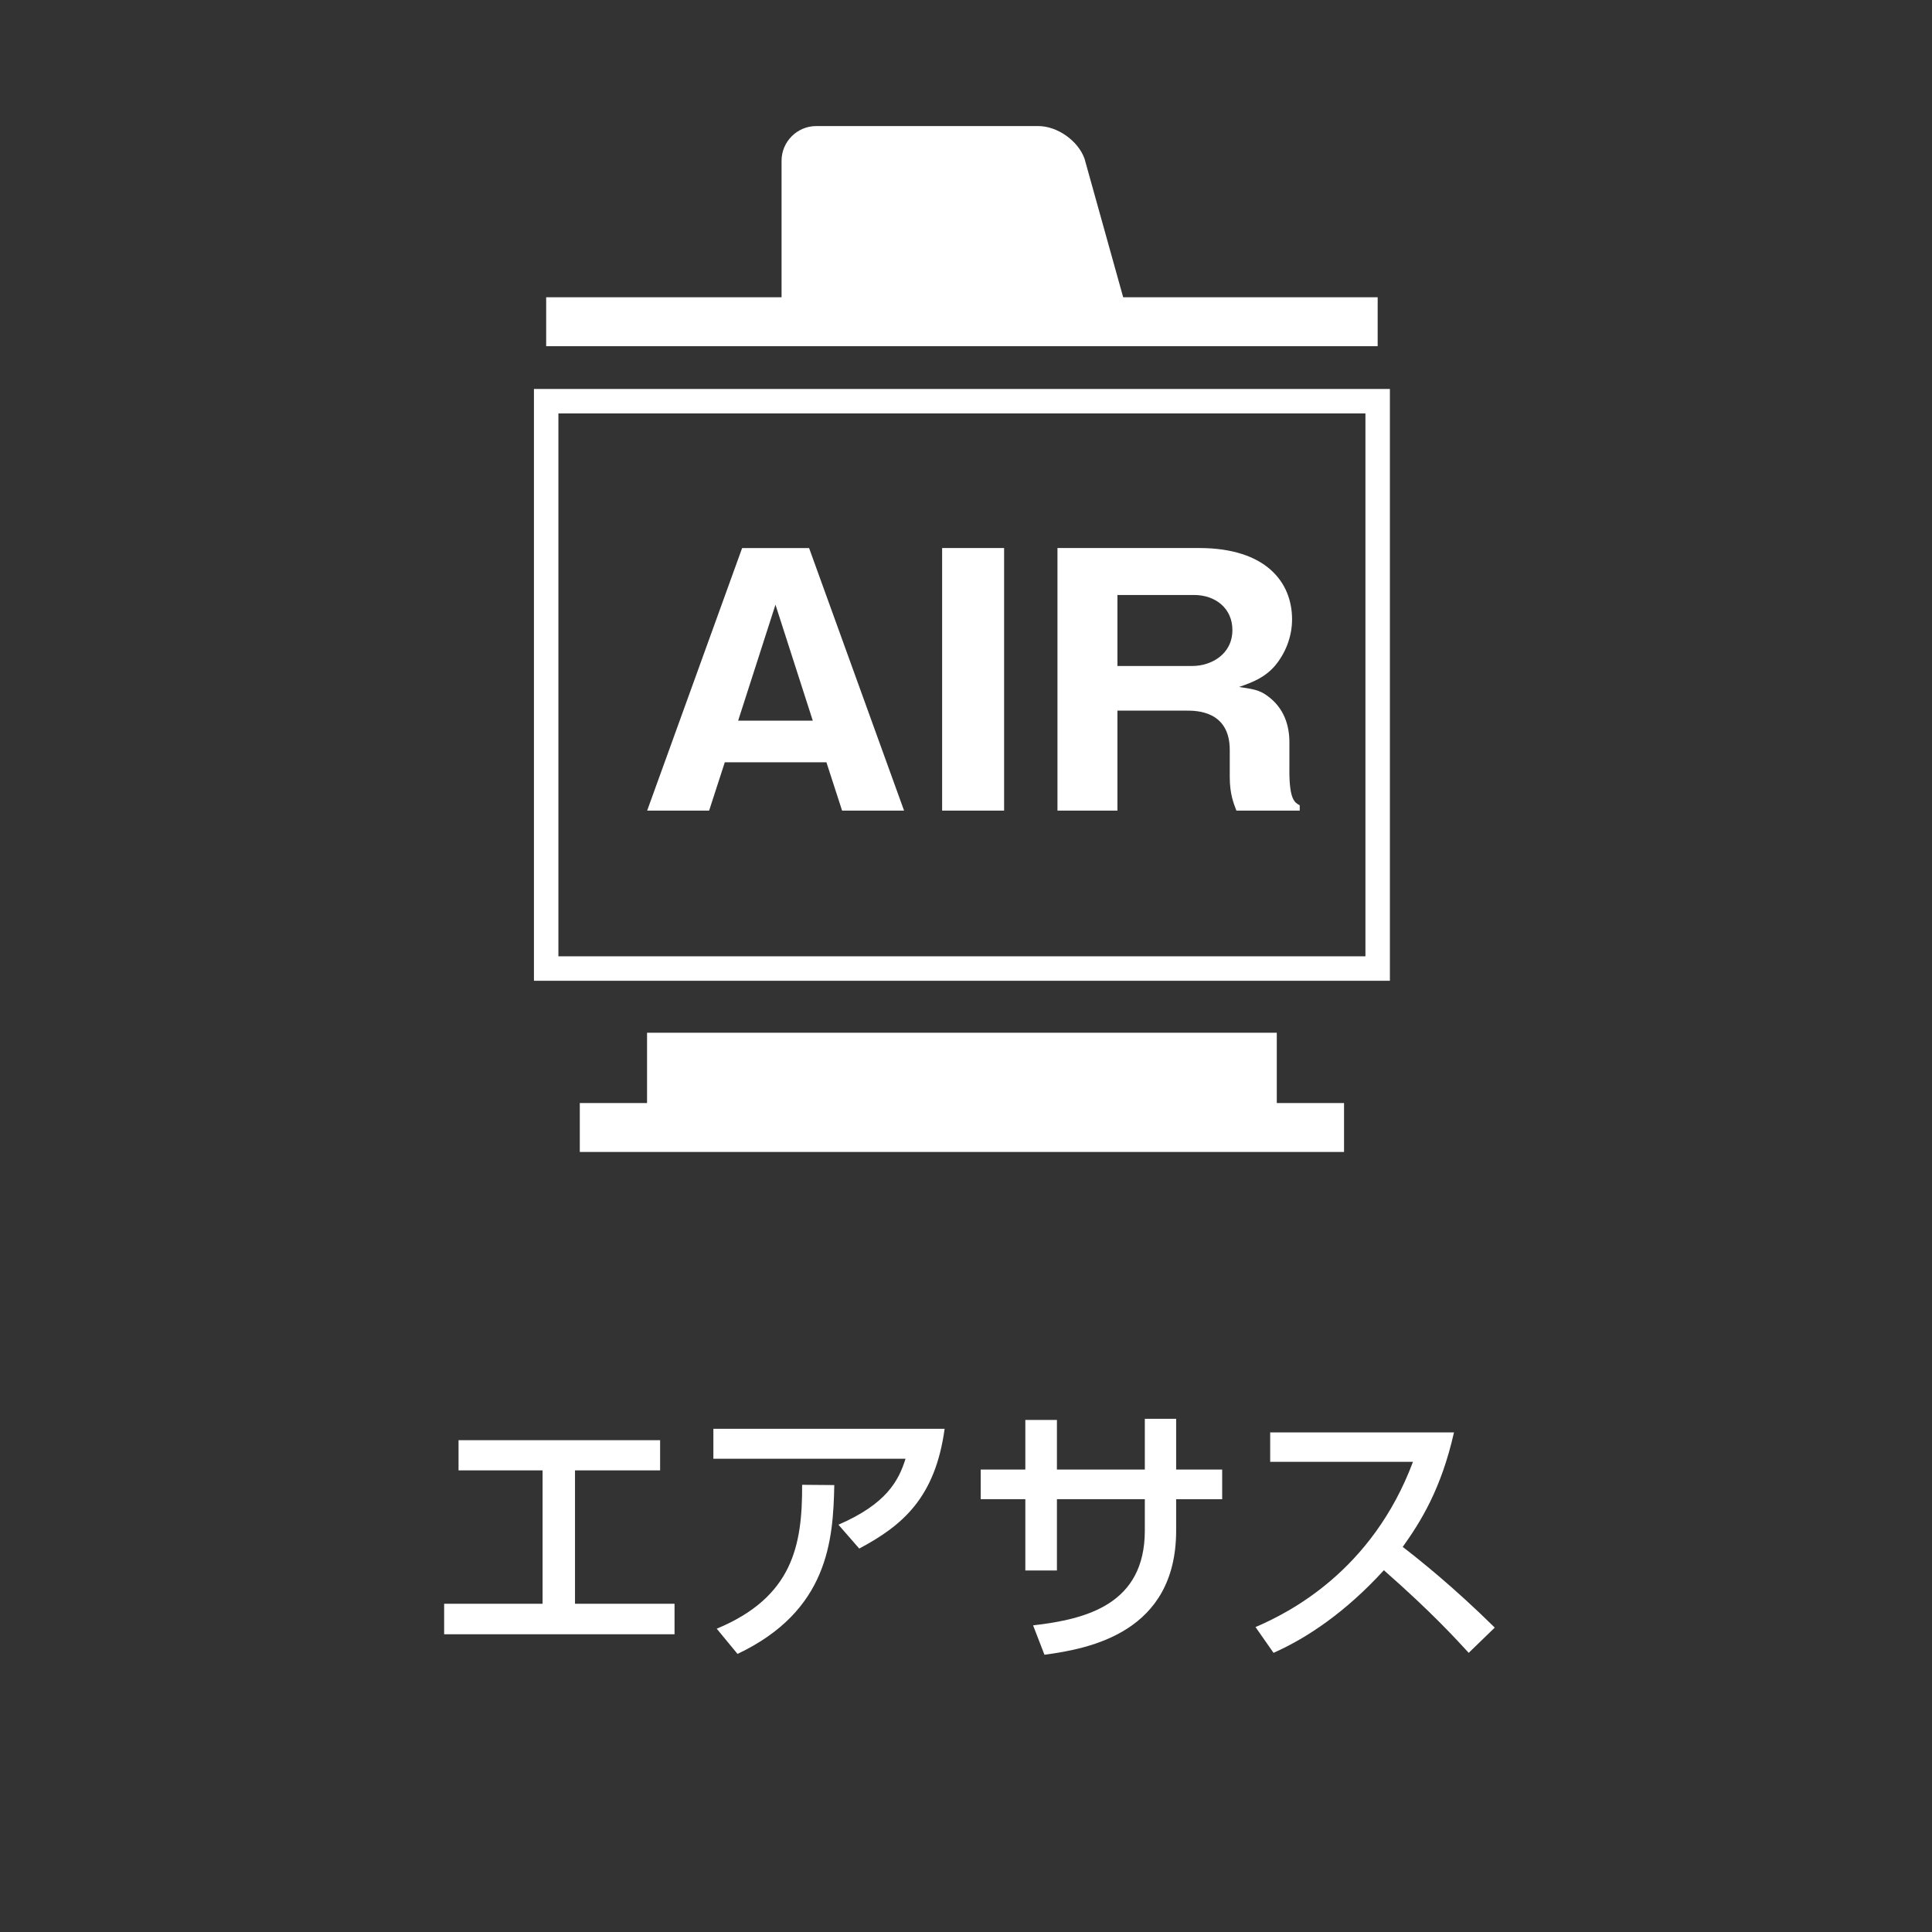
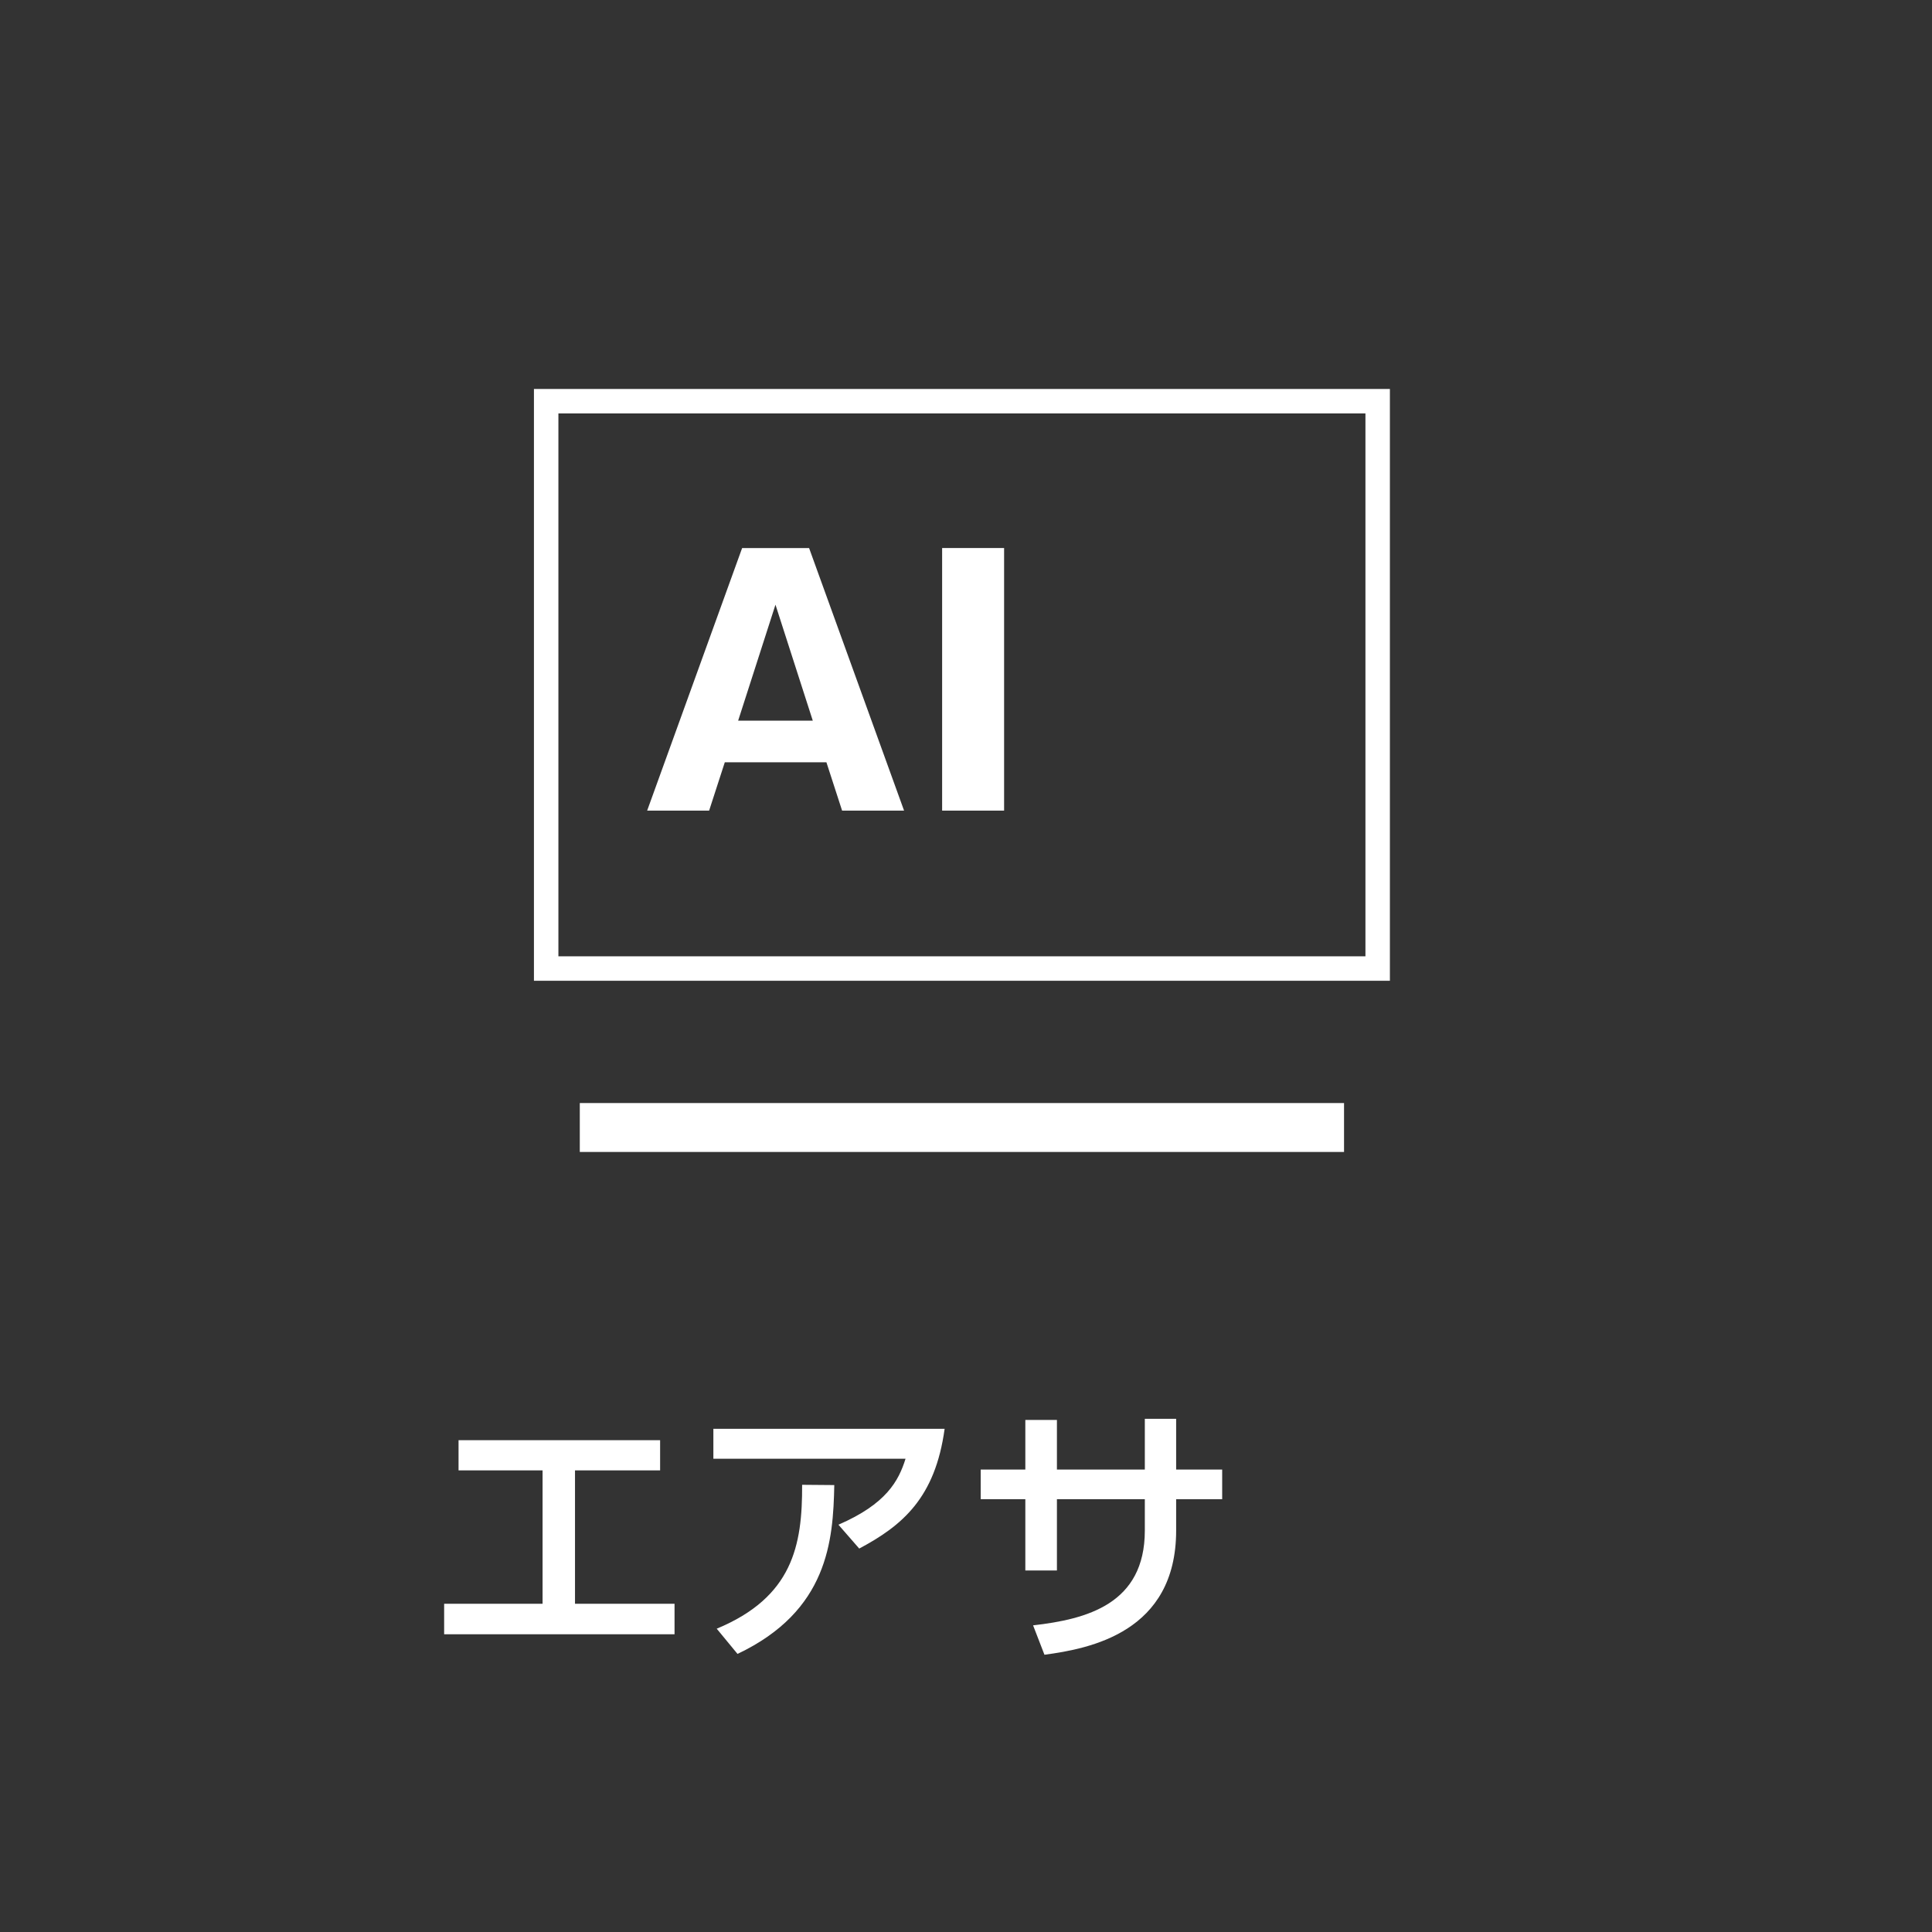
<svg xmlns="http://www.w3.org/2000/svg" version="1.1" x="0px" y="0px" viewBox="0 0 79 79" style="enable-background:new 0 0 79 79;" xml:space="preserve">
  <rect x="0" y="0" width="79" height="79" fill="#333333" stroke="none" />
  <style type="text/css">
	.st0{fill:#FFFFFF;}
	.st1{fill:none;stroke:#FFFFFF;stroke-width:1.5;stroke-linecap:round;stroke-miterlimit:10;}
	.st2{fill:none;stroke:#FFFFFF;stroke-miterlimit:10;}
	.st3{fill:none;stroke:#FFFFFF;stroke-width:3;stroke-miterlimit:10;}
</style>
  <g id="レイヤー_3">
</g>
  <g id="レイヤー_1">
</g>
  <g id="レイヤー_2">
    <g>
      <path class="st0" d="M23.512,65.578h4.07v1.247h-9.421v-1.247h4.025v-5.454H18.75v-1.235h8.242v1.235h-3.48V65.578z" />
      <path class="st0" d="M38.626,58.424c-0.386,2.823-1.724,3.957-3.492,4.897l-0.85-0.975c1.961-0.85,2.46-1.791,2.744-2.698H29.17    v-1.224H38.626z M29.307,66.598c3.106-1.292,3.503-3.401,3.492-5.884l1.315,0.011c-0.045,2.268-0.25,5.147-3.957,6.904    L29.307,66.598z" />
      <path class="st0" d="M49.975,60.09v1.213h-1.882v1.281c0,4.161-3.526,4.83-5.385,5.079l-0.465-1.202    c2.2-0.25,4.569-0.873,4.569-3.877v-1.281h-3.594v2.914h-1.292v-2.914h-1.825V60.09h1.825v-2.029h1.292v2.029h3.594v-2.075h1.281    v2.075H49.975z" />
-       <path class="st0" d="M59.454,58.571c-0.521,2.313-1.36,3.651-2.097,4.683c0.635,0.487,2.075,1.632,3.764,3.299l-1.065,1.032    c-0.533-0.578-1.508-1.655-3.469-3.378c-1.553,1.701-3.129,2.766-4.512,3.378l-0.737-1.054c1.349-0.578,4.762-2.279,6.439-6.757    h-5.839v-1.202H59.454z" />
    </g>
    <rect x="22.333" y="16.405" class="st2" width="34" height="23.199" />
-     <rect x="26.458" y="42.229" class="st0" width="25.75" height="3.875" />
-     <rect x="22.333" y="12.155" class="st0" width="34" height="2" />
    <rect x="23.708" y="45.104" class="st0" width="31.25" height="2" />
-     <path class="st0" d="M44.347,6.491c-0.26-0.735-1.111-1.336-1.891-1.336h-9.081c-0.779,0-1.417,0.638-1.417,1.417v6.583h14.248   L44.347,6.491z" />
    <g>
      <g>
        <path class="st0" d="M29.637,31.171l-0.641,1.976h-2.534l3.884-10.737h2.738l3.884,10.737h-2.534l-0.641-1.976H29.637z      M33.235,29.468l-1.526-4.742l-1.526,4.742H33.235z" />
-         <path class="st0" d="M41.058,33.146h-2.534V22.409h2.534V33.146z" />
-         <path class="st0" d="M52.723,31.525c0,1.172,0.218,1.294,0.423,1.403v0.218h-2.589c-0.109-0.286-0.272-0.668-0.272-1.376v-1.104     c0-1.608-1.377-1.608-1.758-1.608h-2.835v4.088H43.24V22.409h5.791c2.738,0,3.802,1.403,3.802,2.916     c0,0.735-0.286,1.403-0.695,1.894c-0.422,0.491-0.927,0.682-1.472,0.872c0.559,0.082,0.831,0.123,1.145,0.354     c0.709,0.504,0.913,1.24,0.913,1.908V31.525z M45.692,27.232h3.066c0.749,0,1.635-0.463,1.635-1.472     c0-0.898-0.708-1.431-1.566-1.431h-3.135V27.232z" />
+         <path class="st0" d="M41.058,33.146h-2.534V22.409h2.534z" />
      </g>
    </g>
  </g>
</svg>